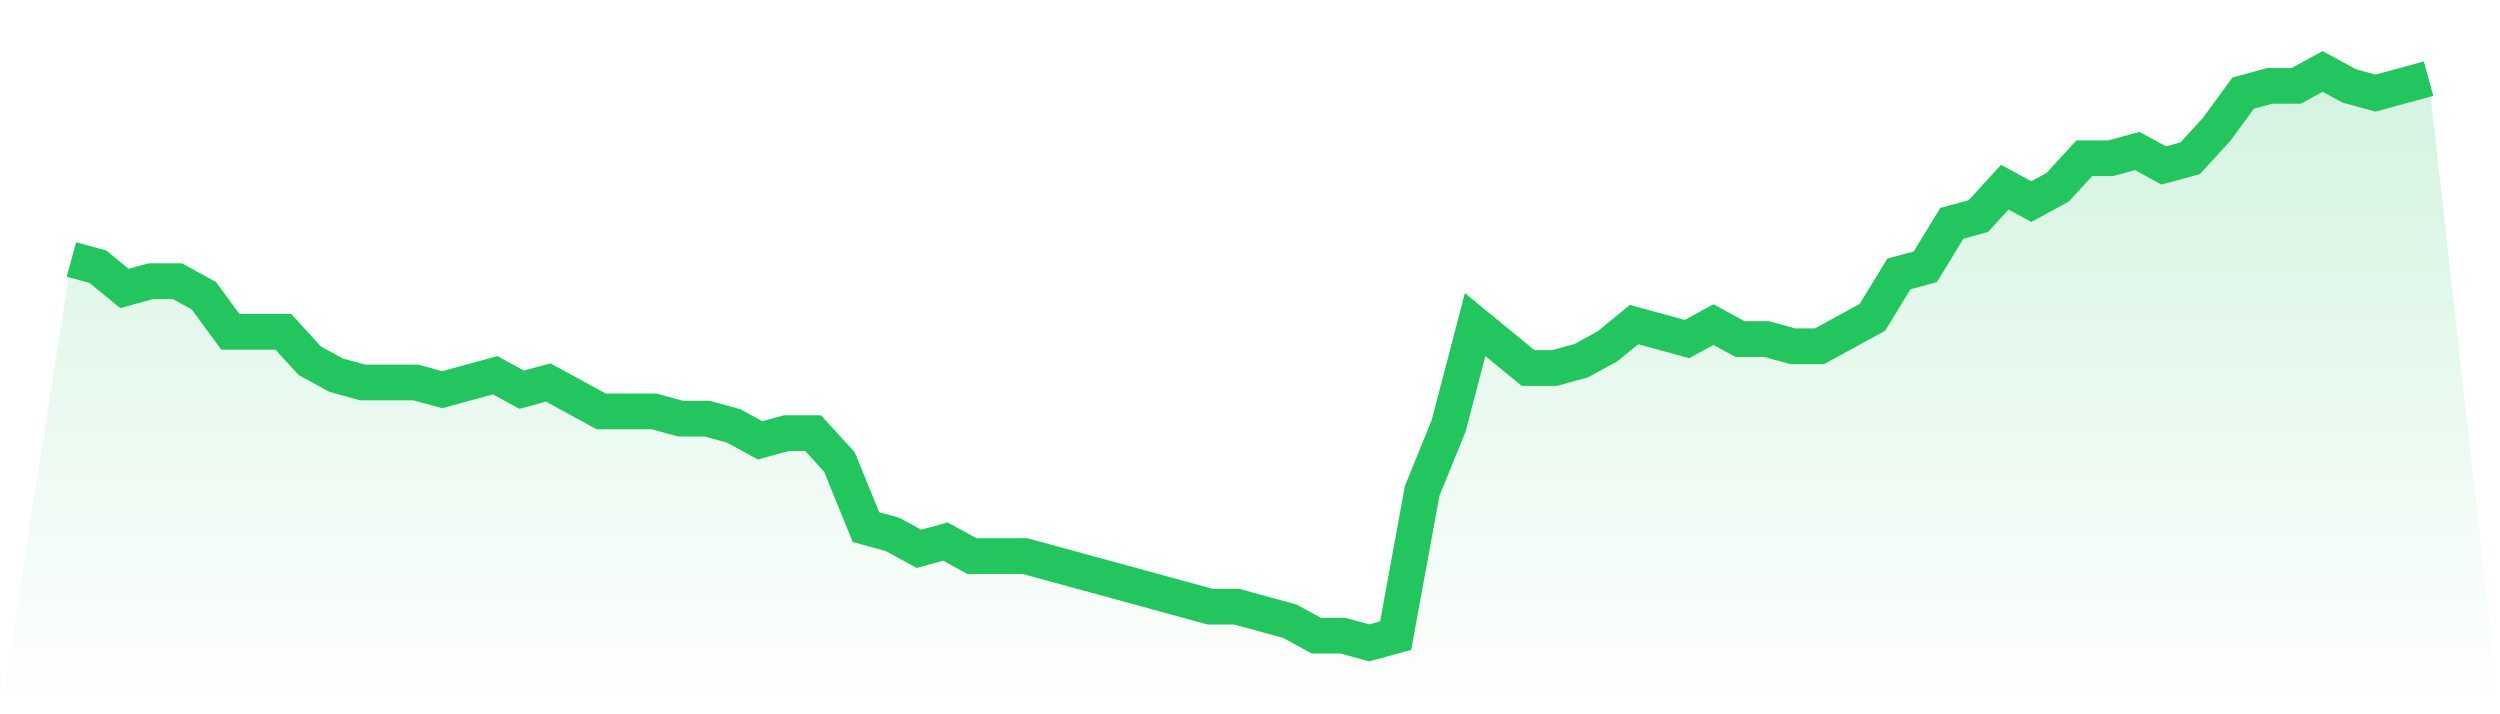
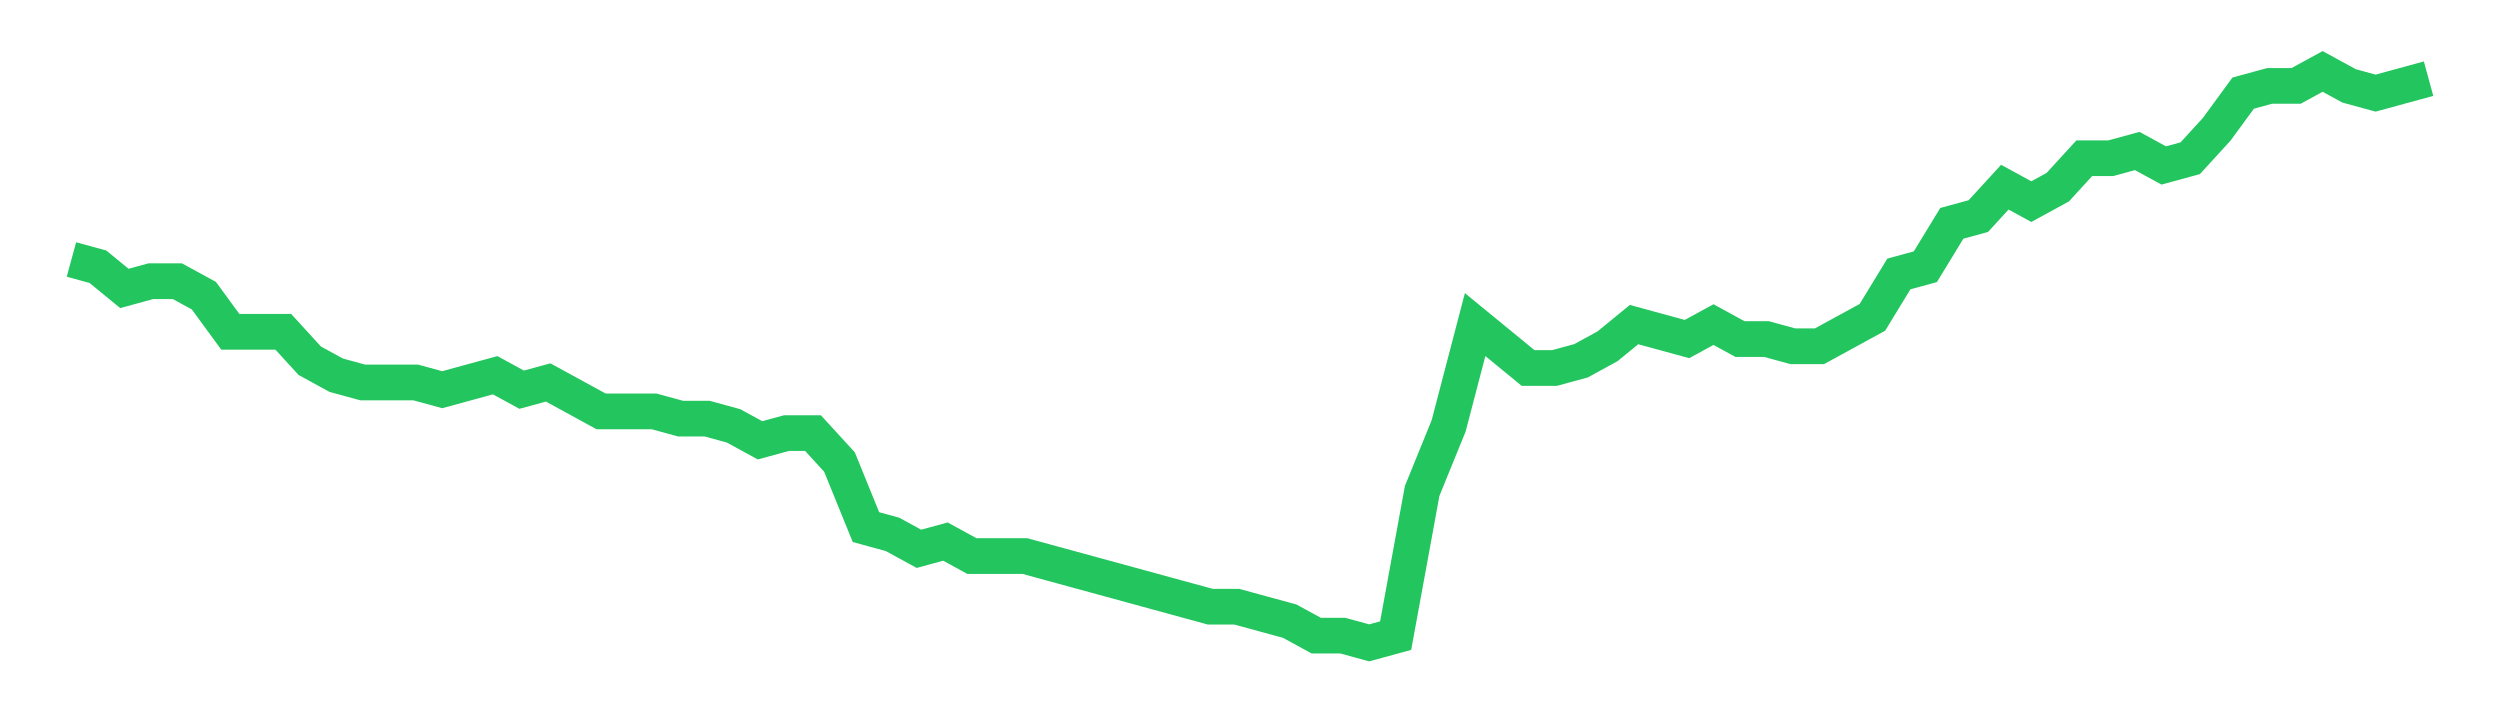
<svg xmlns="http://www.w3.org/2000/svg" viewBox="0 0 140 40">
  <defs>
    <linearGradient id="gradient" x1="0" x2="0" y1="0" y2="1">
      <stop offset="0%" stop-color="#22c55e" stop-opacity="0.2" />
      <stop offset="100%" stop-color="#22c55e" stop-opacity="0" />
    </linearGradient>
  </defs>
-   <path d="M4,14.532 L4,14.532 L5.483,14.937 L6.966,16.152 L8.449,15.747 L9.933,15.747 L11.416,16.557 L12.899,18.582 L14.382,18.582 L15.865,18.582 L17.348,20.203 L18.831,21.013 L20.315,21.418 L21.798,21.418 L23.281,21.418 L24.764,21.823 L26.247,21.418 L27.73,21.013 L29.213,21.823 L30.697,21.418 L32.18,22.228 L33.663,23.038 L35.146,23.038 L36.629,23.038 L38.112,23.443 L39.596,23.443 L41.079,23.848 L42.562,24.658 L44.045,24.253 L45.528,24.253 L47.011,25.873 L48.494,29.519 L49.978,29.924 L51.461,30.734 L52.944,30.329 L54.427,31.139 L55.91,31.139 L57.393,31.139 L58.876,31.544 L60.36,31.949 L61.843,32.354 L63.326,32.759 L64.809,33.165 L66.292,33.57 L67.775,33.975 L69.258,33.975 L70.742,34.38 L72.225,34.785 L73.708,35.595 L75.191,35.595 L76.674,36 L78.157,35.595 L79.64,27.494 L81.124,23.848 L82.607,18.177 L84.09,19.392 L85.573,20.608 L87.056,20.608 L88.539,20.203 L90.022,19.392 L91.506,18.177 L92.989,18.582 L94.472,18.987 L95.955,18.177 L97.438,18.987 L98.921,18.987 L100.404,19.392 L101.888,19.392 L103.371,18.582 L104.854,17.772 L106.337,15.342 L107.82,14.937 L109.303,12.506 L110.787,12.101 L112.27,10.481 L113.753,11.291 L115.236,10.481 L116.719,8.861 L118.202,8.861 L119.685,8.456 L121.169,9.266 L122.652,8.861 L124.135,7.241 L125.618,5.215 L127.101,4.81 L128.584,4.81 L130.067,4 L131.551,4.81 L133.034,5.215 L134.517,4.81 L136,4.405 L140,40 L0,40 z" fill="url(#gradient)" />
-   <path d="M4,14.532 L4,14.532 L5.483,14.937 L6.966,16.152 L8.449,15.747 L9.933,15.747 L11.416,16.557 L12.899,18.582 L14.382,18.582 L15.865,18.582 L17.348,20.203 L18.831,21.013 L20.315,21.418 L21.798,21.418 L23.281,21.418 L24.764,21.823 L26.247,21.418 L27.73,21.013 L29.213,21.823 L30.697,21.418 L32.18,22.228 L33.663,23.038 L35.146,23.038 L36.629,23.038 L38.112,23.443 L39.596,23.443 L41.079,23.848 L42.562,24.658 L44.045,24.253 L45.528,24.253 L47.011,25.873 L48.494,29.519 L49.978,29.924 L51.461,30.734 L52.944,30.329 L54.427,31.139 L55.91,31.139 L57.393,31.139 L58.876,31.544 L60.36,31.949 L61.843,32.354 L63.326,32.759 L64.809,33.165 L66.292,33.57 L67.775,33.975 L69.258,33.975 L70.742,34.38 L72.225,34.785 L73.708,35.595 L75.191,35.595 L76.674,36 L78.157,35.595 L79.64,27.494 L81.124,23.848 L82.607,18.177 L84.09,19.392 L85.573,20.608 L87.056,20.608 L88.539,20.203 L90.022,19.392 L91.506,18.177 L92.989,18.582 L94.472,18.987 L95.955,18.177 L97.438,18.987 L98.921,18.987 L100.404,19.392 L101.888,19.392 L103.371,18.582 L104.854,17.772 L106.337,15.342 L107.82,14.937 L109.303,12.506 L110.787,12.101 L112.27,10.481 L113.753,11.291 L115.236,10.481 L116.719,8.861 L118.202,8.861 L119.685,8.456 L121.169,9.266 L122.652,8.861 L124.135,7.241 L125.618,5.215 L127.101,4.81 L128.584,4.81 L130.067,4 L131.551,4.81 L133.034,5.215 L134.517,4.81 L136,4.405" fill="none" stroke="#22c55e" stroke-width="2" />
+   <path d="M4,14.532 L4,14.532 L5.483,14.937 L6.966,16.152 L8.449,15.747 L9.933,15.747 L11.416,16.557 L12.899,18.582 L14.382,18.582 L15.865,18.582 L17.348,20.203 L18.831,21.013 L20.315,21.418 L21.798,21.418 L23.281,21.418 L24.764,21.823 L26.247,21.418 L27.73,21.013 L29.213,21.823 L30.697,21.418 L32.18,22.228 L33.663,23.038 L35.146,23.038 L36.629,23.038 L38.112,23.443 L39.596,23.443 L41.079,23.848 L42.562,24.658 L44.045,24.253 L45.528,24.253 L47.011,25.873 L48.494,29.519 L49.978,29.924 L51.461,30.734 L52.944,30.329 L54.427,31.139 L55.91,31.139 L57.393,31.139 L58.876,31.544 L60.36,31.949 L61.843,32.354 L63.326,32.759 L64.809,33.165 L67.775,33.975 L69.258,33.975 L70.742,34.38 L72.225,34.785 L73.708,35.595 L75.191,35.595 L76.674,36 L78.157,35.595 L79.64,27.494 L81.124,23.848 L82.607,18.177 L84.09,19.392 L85.573,20.608 L87.056,20.608 L88.539,20.203 L90.022,19.392 L91.506,18.177 L92.989,18.582 L94.472,18.987 L95.955,18.177 L97.438,18.987 L98.921,18.987 L100.404,19.392 L101.888,19.392 L103.371,18.582 L104.854,17.772 L106.337,15.342 L107.82,14.937 L109.303,12.506 L110.787,12.101 L112.27,10.481 L113.753,11.291 L115.236,10.481 L116.719,8.861 L118.202,8.861 L119.685,8.456 L121.169,9.266 L122.652,8.861 L124.135,7.241 L125.618,5.215 L127.101,4.81 L128.584,4.81 L130.067,4 L131.551,4.81 L133.034,5.215 L134.517,4.81 L136,4.405" fill="none" stroke="#22c55e" stroke-width="2" />
</svg>